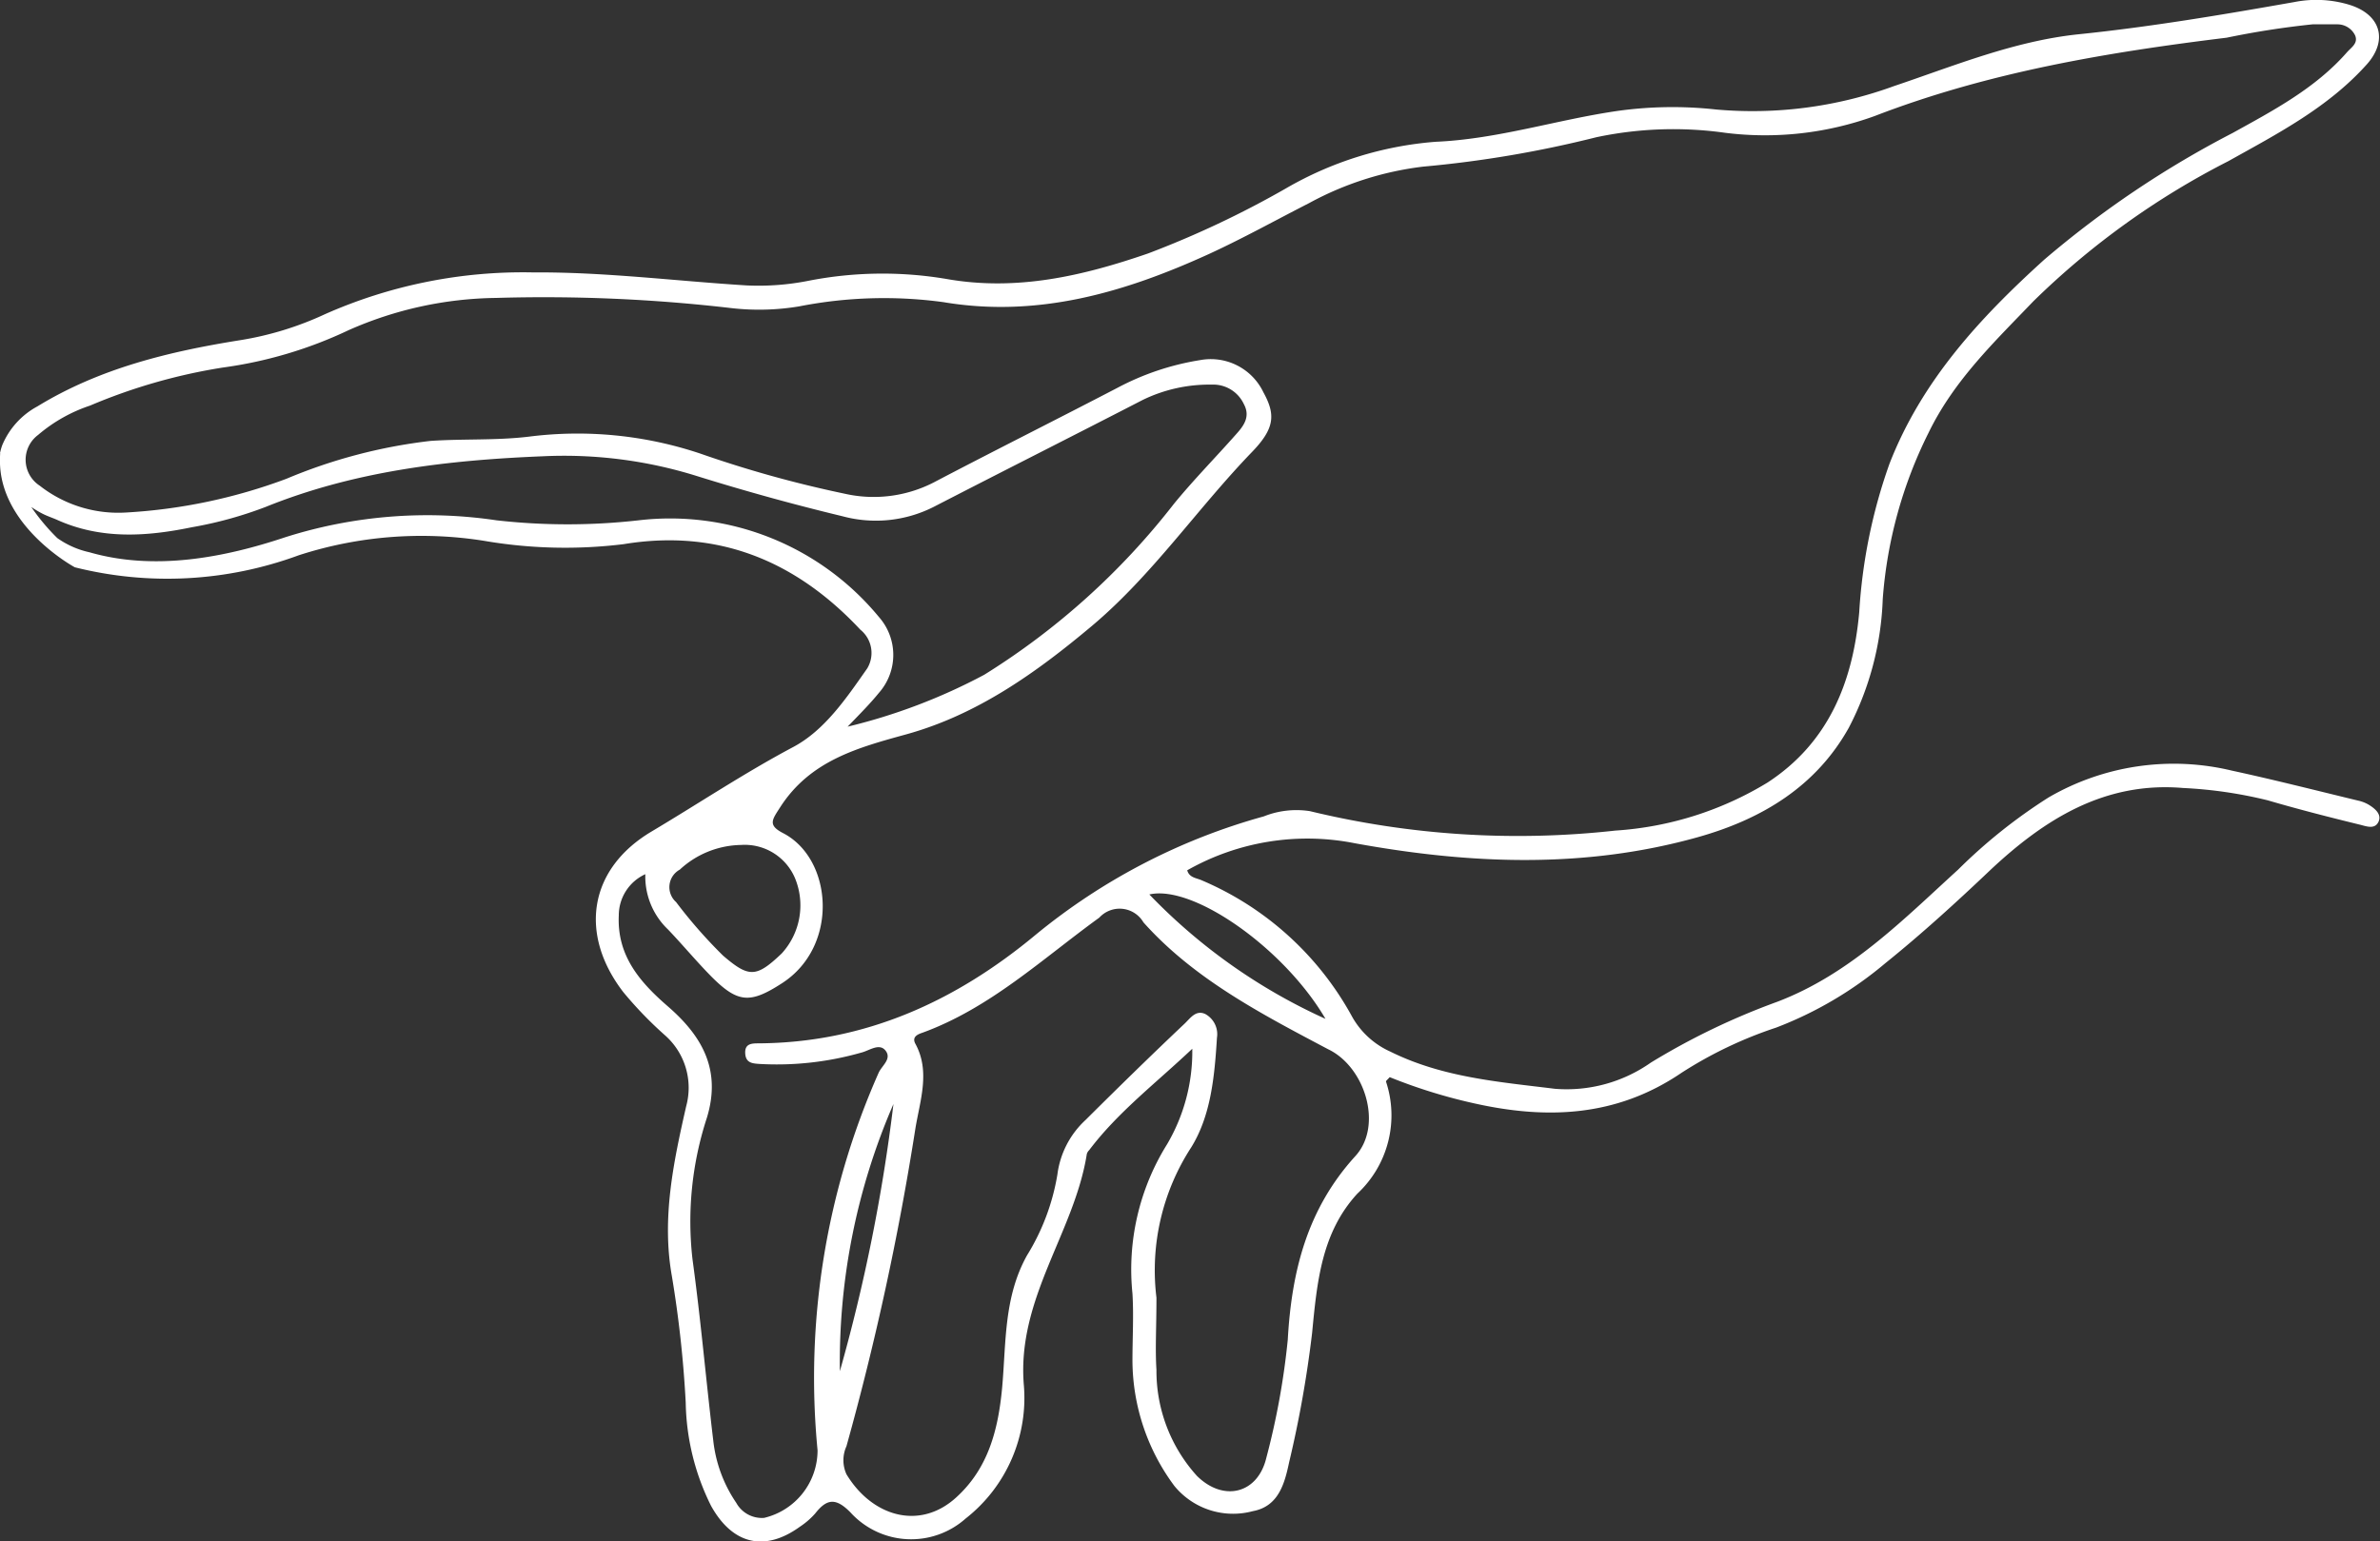
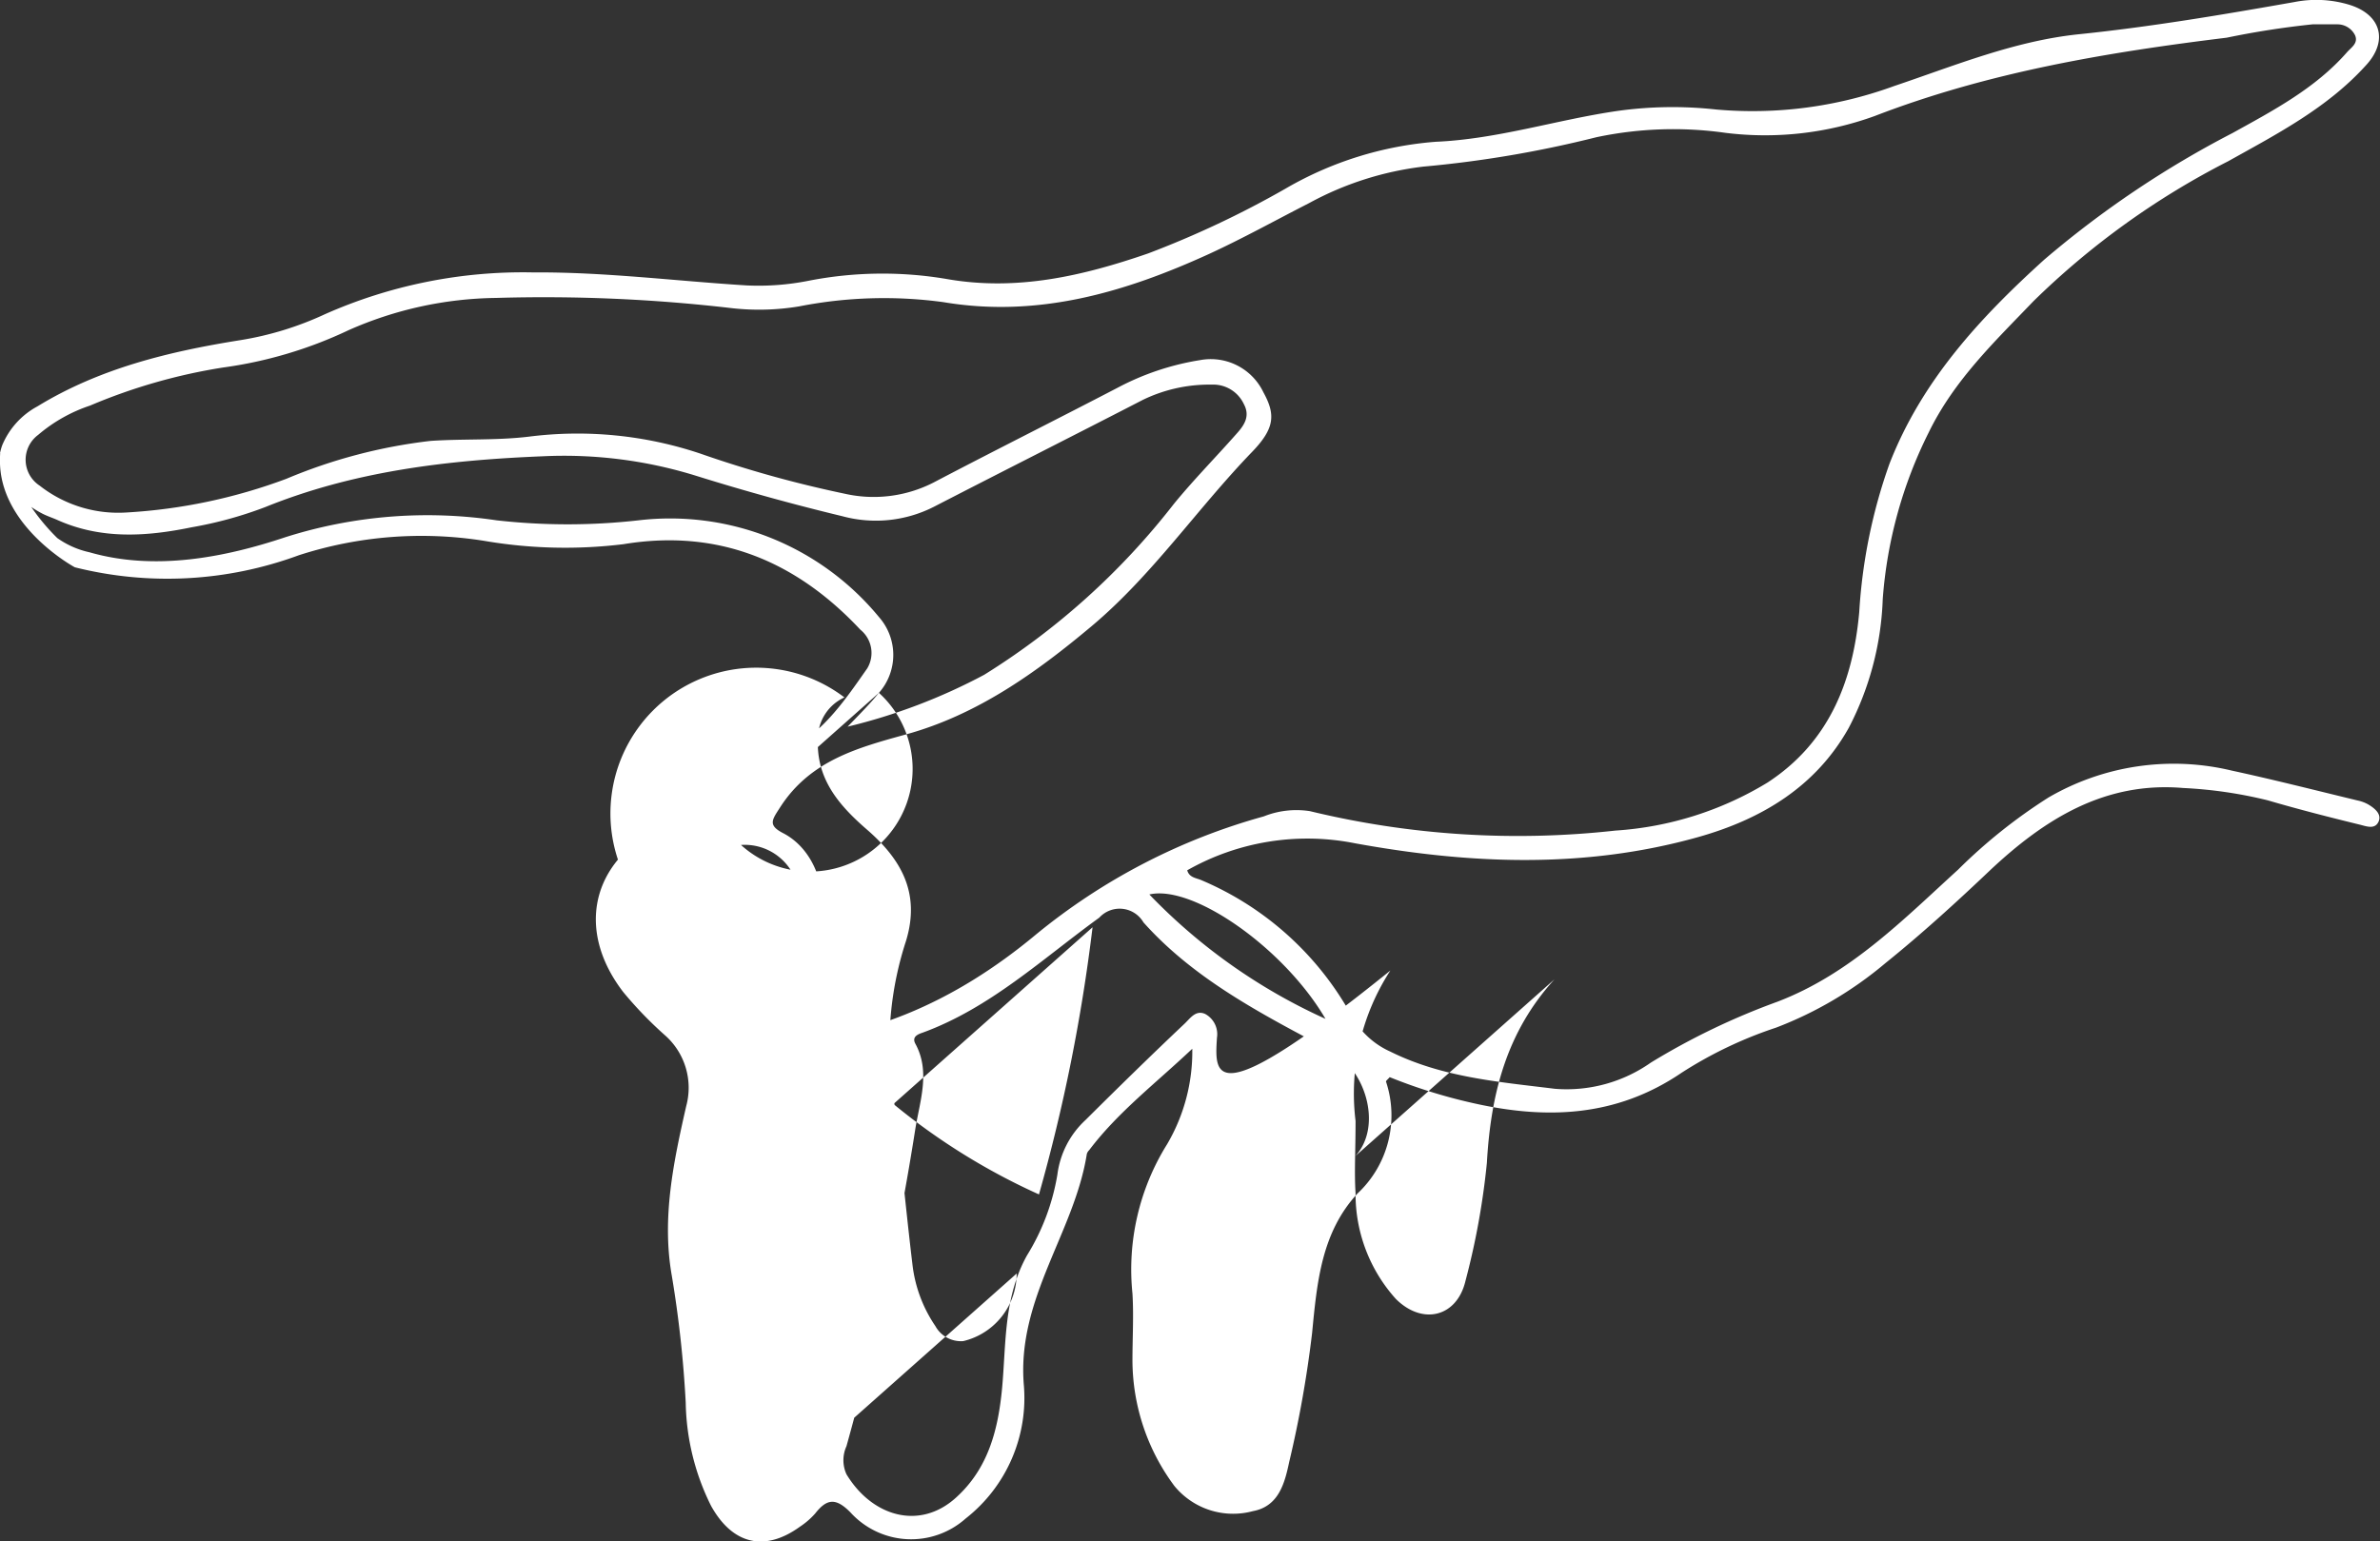
<svg xmlns="http://www.w3.org/2000/svg" viewBox="0 0 140.81 91.21">
  <rect x="0" y="0" width="140.81" height="91.21" fill="#333333" stroke="none" />
  <defs>
    <style>.cls-1{fill:#fff;}</style>
  </defs>
  <g id="Layer_2" data-name="Layer 2">
    <g id="Layer_1-2" data-name="Layer 1">
-       <path class="cls-1" d="M140.11,47.6a2.2,2.2,0,0,0-.62-.23c-2.48-.6-5-1.24-7.45-1.77a14.73,14.73,0,0,0-10.84,1.59,31.54,31.54,0,0,0-5.35,4.27c-3.29,3-6.42,6.19-10.7,7.82a41.49,41.49,0,0,0-7.48,3.6A8.66,8.66,0,0,1,92,64.43c-3.31-.41-6.66-.67-9.74-2.2A4.88,4.88,0,0,1,80,60.17a18.27,18.27,0,0,0-8.93-8.09c-.31-.13-.71-.15-.83-.58a14.4,14.4,0,0,1,9.92-1.6c6.75,1.23,13.55,1.53,20.29-.36,3.78-1.06,7-3,8.94-6.49a17.79,17.79,0,0,0,2-7.59,26.3,26.3,0,0,1,2.71-9.85c1.51-3.11,3.9-5.38,6.2-7.78a46.83,46.83,0,0,1,11.53-8.29c2.92-1.63,5.9-3.17,8.19-5.72,1.26-1.4.87-2.94-1-3.53a6.72,6.72,0,0,0-3.27-.17c-4.25.75-8.5,1.47-12.79,1.91-3.8.4-7.33,1.86-10.92,3.07a24.39,24.39,0,0,1-10.51,1.38,23.47,23.47,0,0,0-5.8.08c-3.61.52-7.1,1.67-10.79,1.83a20.84,20.84,0,0,0-8.88,2.77A57.25,57.25,0,0,1,67.92,15c-3.86,1.33-7.76,2.24-11.91,1.51a22.78,22.78,0,0,0-8.15.1,15.16,15.16,0,0,1-3.68.28c-4.21-.26-8.4-.8-12.64-.77a28.89,28.89,0,0,0-12.33,2.48,19,19,0,0,1-5,1.53c-4.2.67-8.31,1.66-12,3.92A4.63,4.63,0,0,0,.13,26.35a3.31,3.31,0,0,0-.12.42.06.06,0,0,0,0,.06,5.92,5.92,0,0,0,0,.81v0c.25,3.57,4.17,5.8,4.42,5.93h0a22.49,22.49,0,0,0,13.24-.71A23.56,23.56,0,0,1,28.62,32a28.37,28.37,0,0,0,8.28.2c5.6-.92,10.2,1,14,5.06a1.77,1.77,0,0,1,.41,2.29c-1.24,1.77-2.52,3.67-4.39,4.66-2.88,1.53-5.59,3.34-8.38,5-3.71,2.21-4.3,6.06-1.67,9.49a23,23,0,0,0,2.47,2.56,4.14,4.14,0,0,1,1.26,4.19c-.75,3.3-1.46,6.63-.85,10.06A66.68,66.68,0,0,1,40.57,83a14.2,14.2,0,0,0,1.5,6.11c1.26,2.27,3.16,2.75,5.26,1.23a4.51,4.51,0,0,0,.9-.78c.69-.88,1.22-.94,2.08-.07a4.85,4.85,0,0,0,6.82.37,9.06,9.06,0,0,0,3.44-7.95c-.4-5.09,3-9,3.73-13.62a.51.51,0,0,1,.14-.23c1.7-2.25,3.92-3.94,6.1-6a10.81,10.81,0,0,1-1.49,5.65A14,14,0,0,0,67,76.54c.08,1.31,0,2.64,0,4a12.51,12.51,0,0,0,2.48,7.39,4.49,4.49,0,0,0,4.65,1.49c1.53-.28,1.88-1.67,2.14-2.89a66.78,66.78,0,0,0,1.36-7.66c.29-3,.55-5.93,2.68-8.24A6.33,6.33,0,0,0,82,64c0-.05.1-.12.22-.26a31.55,31.55,0,0,0,4.86,1.52c4.37,1,8.53.86,12.41-1.78a24.57,24.57,0,0,1,5.59-2.67A22.42,22.42,0,0,0,111.54,57c2.16-1.74,4.21-3.61,6.22-5.52,3.2-3,6.76-5.25,11.41-4.85a26,26,0,0,1,5,.73c1.81.53,3.65,1,5.49,1.45.38.1.85.27,1.06-.18S140.5,47.83,140.11,47.6ZM78.42,60.29A33.69,33.69,0,0,1,68,52.93C70.6,52.33,76,56.14,78.42,60.29ZM52,41a3.39,3.39,0,0,0,0-4.49,16,16,0,0,0-14.22-5.72,37.45,37.45,0,0,1-8.4,0,27.79,27.79,0,0,0-12.5,1c-3.62,1.21-7.74,2-11.59.89a5.2,5.2,0,0,1-1.9-.84A12.19,12.19,0,0,1,1.85,30v0a5.88,5.88,0,0,0,.65.39c.27.14.57.24.85.36,2.62,1.19,5.33,1,8,.45A23.43,23.43,0,0,0,15.71,30c5.27-2.13,10.77-2.77,16.4-3a26.32,26.32,0,0,1,9.09,1.16q4.29,1.34,8.65,2.39a7.57,7.57,0,0,0,5.4-.56c4.11-2.12,8.24-4.2,12.35-6.32a9,9,0,0,1,4.08-.91,2,2,0,0,1,1.91,1.15c.4.74,0,1.28-.45,1.78-1.22,1.38-2.52,2.7-3.69,4.13A42.88,42.88,0,0,1,58.23,39.93,34.1,34.1,0,0,1,50.15,43C50.92,42.2,51.48,41.64,52,41ZM40.22,51.46A5.46,5.46,0,0,1,43.84,50a3.23,3.23,0,0,1,3.21,2,4.22,4.22,0,0,1-.8,4.42c-1.51,1.44-1.94,1.44-3.47.13A28.88,28.88,0,0,1,40,53.38,1.18,1.18,0,0,1,40.22,51.46Zm8.15,34.36a4.11,4.11,0,0,1-3.16,4,1.73,1.73,0,0,1-1.65-.89,8.11,8.11,0,0,1-1.36-3.68c-.43-3.58-.74-7.17-1.23-10.74a19.74,19.74,0,0,1,.85-8.36c.88-2.87-.31-4.87-2.32-6.61-1.66-1.44-3-3-2.89-5.37a2.68,2.68,0,0,1,1.57-2.44A4.33,4.33,0,0,0,39.52,55c.88.92,1.69,1.9,2.59,2.81,1.56,1.56,2.29,1.58,4.16.37,3.39-2.19,3-7.36.06-8.88-.93-.48-.64-.8-.16-1.55,1.77-2.74,4.56-3.5,7.43-4.29,4.21-1.16,7.7-3.65,11-6.42,3.57-3,6.22-6.92,9.46-10.28,1.37-1.41,1.41-2.23.69-3.54A3.45,3.45,0,0,0,71,21.31a15.64,15.64,0,0,0-4.87,1.63c-3.63,1.89-7.29,3.72-10.91,5.62a7.78,7.78,0,0,1-5.27.65,68.09,68.09,0,0,1-8.52-2.37,22.86,22.86,0,0,0-10.15-1c-1.91.23-3.87.12-5.8.25a31.14,31.14,0,0,0-8.53,2.24,32.22,32.22,0,0,1-9.53,2,7.53,7.53,0,0,1-5.07-1.59,1.83,1.83,0,0,1-.1-3A9.2,9.2,0,0,1,5.33,24a33.42,33.42,0,0,1,7.85-2.25,25.26,25.26,0,0,0,7.44-2.21,22.15,22.15,0,0,1,8.72-1.91,95.88,95.88,0,0,1,14,.61,14.44,14.44,0,0,0,3.94-.11,26,26,0,0,1,8.54-.25c5.6.94,10.74-.58,15.73-2.86,2-.92,3.94-2,5.9-3a18.74,18.74,0,0,1,6.75-2.16A66.27,66.27,0,0,0,94.45,8.12a22,22,0,0,1,7.63-.26,19,19,0,0,0,8.85-1c6.72-2.59,13.72-3.76,20.81-4.63a51.08,51.08,0,0,1,5.08-.79c.49,0,1,0,1.45,0a1.16,1.16,0,0,1,1.07.66c.19.47-.24.71-.49,1-1.87,2.13-4.34,3.43-6.76,4.77a58.53,58.53,0,0,0-11.15,7.5c-3.81,3.45-7.24,7.16-9.15,12.07A31.74,31.74,0,0,0,110,36.22c-.37,4.13-1.81,7.73-5.43,10.09a19.76,19.76,0,0,1-9,2.84A52.25,52.25,0,0,1,77.5,48a5.2,5.2,0,0,0-2.73.31,36.59,36.59,0,0,0-13.49,7c-4.75,3.95-10.09,6.38-16.36,6.43-.43,0-.86,0-.83.59s.45.6.86.63a18.22,18.22,0,0,0,6-.67c.47-.11,1.08-.6,1.45-.11s-.23.88-.42,1.31A44.54,44.54,0,0,0,48.37,85.82Zm4.49-20.49a103.65,103.65,0,0,1-3.17,15.81A38.36,38.36,0,0,1,52.86,65.33Zm27.33,3.08c-2.85,3.13-3.77,6.8-4,10.86a44.35,44.35,0,0,1-1.27,7c-.51,2.13-2.54,2.62-4.11,1.06a9.26,9.26,0,0,1-2.39-6.27c-.08-1.23,0-2.47,0-4.27a13.35,13.35,0,0,1,2.06-8.9C71.65,66,71.86,63.66,72,61.41A1.36,1.36,0,0,0,71.3,60c-.56-.25-.88.26-1.22.58-2,1.89-3.93,3.78-5.86,5.7a5.3,5.3,0,0,0-1.66,3.22,13.18,13.18,0,0,1-1.8,4.79c-1.38,2.48-1.23,5.18-1.47,7.83-.23,2.46-.81,4.78-2.75,6.52-2.14,1.92-4.94,1.11-6.46-1.4a2,2,0,0,1,0-1.66,165.38,165.38,0,0,0,4.08-18.81c.27-1.64.89-3.37,0-5-.23-.42.15-.57.42-.66,4-1.46,7.09-4.37,10.46-6.81a1.63,1.63,0,0,1,2.61.28c3,3.36,7,5.43,10.93,7.51C80.76,63.13,81.84,66.6,80.19,68.41Z" />
+       <path class="cls-1" d="M140.11,47.6a2.2,2.2,0,0,0-.62-.23c-2.48-.6-5-1.24-7.45-1.77a14.73,14.73,0,0,0-10.84,1.59,31.54,31.54,0,0,0-5.35,4.27c-3.29,3-6.42,6.19-10.7,7.82a41.49,41.49,0,0,0-7.48,3.6A8.66,8.66,0,0,1,92,64.43c-3.31-.41-6.66-.67-9.74-2.2A4.88,4.88,0,0,1,80,60.17a18.27,18.27,0,0,0-8.93-8.09c-.31-.13-.71-.15-.83-.58a14.4,14.4,0,0,1,9.92-1.6c6.75,1.23,13.55,1.53,20.29-.36,3.78-1.06,7-3,8.94-6.49a17.79,17.79,0,0,0,2-7.59,26.3,26.3,0,0,1,2.71-9.85c1.51-3.11,3.9-5.38,6.2-7.78a46.83,46.83,0,0,1,11.53-8.29c2.92-1.63,5.9-3.17,8.19-5.72,1.26-1.4.87-2.94-1-3.53a6.72,6.72,0,0,0-3.27-.17c-4.25.75-8.5,1.47-12.79,1.91-3.8.4-7.33,1.86-10.92,3.07a24.39,24.39,0,0,1-10.51,1.38,23.47,23.47,0,0,0-5.8.08c-3.61.52-7.1,1.67-10.79,1.83a20.84,20.84,0,0,0-8.88,2.77A57.25,57.25,0,0,1,67.92,15c-3.86,1.33-7.76,2.24-11.91,1.51a22.78,22.78,0,0,0-8.15.1,15.16,15.16,0,0,1-3.68.28c-4.21-.26-8.4-.8-12.64-.77a28.89,28.89,0,0,0-12.33,2.48,19,19,0,0,1-5,1.53c-4.2.67-8.31,1.66-12,3.92A4.63,4.63,0,0,0,.13,26.35a3.31,3.31,0,0,0-.12.42.06.06,0,0,0,0,.06,5.92,5.92,0,0,0,0,.81v0c.25,3.57,4.17,5.8,4.42,5.93h0a22.49,22.49,0,0,0,13.24-.71A23.56,23.56,0,0,1,28.62,32a28.37,28.37,0,0,0,8.28.2c5.6-.92,10.2,1,14,5.06a1.77,1.77,0,0,1,.41,2.29c-1.24,1.77-2.52,3.67-4.39,4.66-2.88,1.53-5.59,3.34-8.38,5-3.71,2.21-4.3,6.06-1.67,9.49a23,23,0,0,0,2.47,2.56,4.14,4.14,0,0,1,1.26,4.19c-.75,3.3-1.46,6.63-.85,10.06A66.68,66.68,0,0,1,40.57,83a14.2,14.2,0,0,0,1.5,6.11c1.26,2.27,3.16,2.75,5.26,1.23a4.51,4.51,0,0,0,.9-.78c.69-.88,1.22-.94,2.08-.07a4.85,4.85,0,0,0,6.82.37,9.06,9.06,0,0,0,3.44-7.95c-.4-5.09,3-9,3.73-13.62a.51.51,0,0,1,.14-.23c1.7-2.25,3.92-3.94,6.1-6a10.81,10.81,0,0,1-1.49,5.65A14,14,0,0,0,67,76.54c.08,1.31,0,2.64,0,4a12.51,12.51,0,0,0,2.48,7.39,4.49,4.49,0,0,0,4.65,1.49c1.53-.28,1.88-1.67,2.14-2.89a66.78,66.78,0,0,0,1.36-7.66c.29-3,.55-5.93,2.68-8.24A6.33,6.33,0,0,0,82,64c0-.05.1-.12.22-.26a31.55,31.55,0,0,0,4.86,1.52c4.37,1,8.53.86,12.41-1.78a24.57,24.57,0,0,1,5.59-2.67A22.42,22.42,0,0,0,111.54,57c2.16-1.74,4.21-3.61,6.22-5.52,3.2-3,6.76-5.25,11.41-4.85a26,26,0,0,1,5,.73c1.81.53,3.65,1,5.49,1.45.38.1.85.27,1.06-.18S140.5,47.83,140.11,47.6ZM78.42,60.29A33.69,33.69,0,0,1,68,52.93C70.6,52.33,76,56.14,78.42,60.29ZM52,41a3.39,3.39,0,0,0,0-4.49,16,16,0,0,0-14.22-5.72,37.45,37.45,0,0,1-8.4,0,27.79,27.79,0,0,0-12.5,1c-3.62,1.21-7.74,2-11.59.89a5.2,5.2,0,0,1-1.9-.84A12.19,12.19,0,0,1,1.85,30v0a5.88,5.88,0,0,0,.65.39c.27.14.57.24.85.36,2.62,1.19,5.33,1,8,.45A23.43,23.43,0,0,0,15.71,30c5.27-2.13,10.77-2.77,16.4-3a26.32,26.32,0,0,1,9.09,1.16q4.29,1.34,8.65,2.39a7.57,7.57,0,0,0,5.4-.56c4.11-2.12,8.24-4.2,12.35-6.32a9,9,0,0,1,4.08-.91,2,2,0,0,1,1.91,1.15c.4.74,0,1.28-.45,1.78-1.22,1.38-2.52,2.7-3.69,4.13A42.88,42.88,0,0,1,58.23,39.93,34.1,34.1,0,0,1,50.15,43C50.92,42.2,51.48,41.64,52,41ZA5.46,5.46,0,0,1,43.84,50a3.23,3.23,0,0,1,3.21,2,4.22,4.22,0,0,1-.8,4.42c-1.51,1.44-1.94,1.44-3.47.13A28.88,28.88,0,0,1,40,53.38,1.18,1.18,0,0,1,40.22,51.46Zm8.15,34.36a4.11,4.11,0,0,1-3.16,4,1.73,1.73,0,0,1-1.65-.89,8.11,8.11,0,0,1-1.36-3.68c-.43-3.58-.74-7.17-1.23-10.74a19.74,19.74,0,0,1,.85-8.36c.88-2.87-.31-4.87-2.32-6.61-1.66-1.44-3-3-2.89-5.37a2.68,2.68,0,0,1,1.57-2.44A4.33,4.33,0,0,0,39.52,55c.88.92,1.69,1.9,2.59,2.81,1.56,1.56,2.29,1.58,4.16.37,3.39-2.19,3-7.36.06-8.88-.93-.48-.64-.8-.16-1.55,1.77-2.74,4.56-3.5,7.43-4.29,4.21-1.16,7.7-3.65,11-6.42,3.57-3,6.22-6.92,9.46-10.28,1.37-1.41,1.41-2.23.69-3.54A3.45,3.45,0,0,0,71,21.31a15.64,15.64,0,0,0-4.87,1.63c-3.63,1.89-7.29,3.72-10.91,5.62a7.78,7.78,0,0,1-5.27.65,68.09,68.09,0,0,1-8.52-2.37,22.86,22.86,0,0,0-10.15-1c-1.91.23-3.87.12-5.8.25a31.14,31.14,0,0,0-8.53,2.24,32.22,32.22,0,0,1-9.53,2,7.53,7.53,0,0,1-5.07-1.59,1.83,1.83,0,0,1-.1-3A9.2,9.2,0,0,1,5.33,24a33.42,33.42,0,0,1,7.85-2.25,25.26,25.26,0,0,0,7.44-2.21,22.15,22.15,0,0,1,8.72-1.91,95.88,95.88,0,0,1,14,.61,14.44,14.44,0,0,0,3.94-.11,26,26,0,0,1,8.54-.25c5.6.94,10.74-.58,15.73-2.86,2-.92,3.94-2,5.9-3a18.74,18.74,0,0,1,6.75-2.16A66.27,66.27,0,0,0,94.45,8.12a22,22,0,0,1,7.63-.26,19,19,0,0,0,8.85-1c6.72-2.59,13.72-3.76,20.81-4.63a51.08,51.08,0,0,1,5.08-.79c.49,0,1,0,1.45,0a1.16,1.16,0,0,1,1.07.66c.19.47-.24.71-.49,1-1.87,2.13-4.34,3.43-6.76,4.77a58.53,58.53,0,0,0-11.15,7.5c-3.81,3.45-7.24,7.16-9.15,12.07A31.74,31.74,0,0,0,110,36.22c-.37,4.13-1.81,7.73-5.43,10.09a19.76,19.76,0,0,1-9,2.84A52.25,52.25,0,0,1,77.5,48a5.2,5.2,0,0,0-2.73.31,36.59,36.59,0,0,0-13.49,7c-4.75,3.95-10.09,6.38-16.36,6.43-.43,0-.86,0-.83.59s.45.6.86.63a18.22,18.22,0,0,0,6-.67c.47-.11,1.08-.6,1.45-.11s-.23.88-.42,1.31A44.54,44.54,0,0,0,48.37,85.82Zm4.49-20.49a103.65,103.65,0,0,1-3.17,15.81A38.36,38.36,0,0,1,52.86,65.33Zm27.33,3.08c-2.85,3.13-3.77,6.8-4,10.86a44.35,44.35,0,0,1-1.27,7c-.51,2.13-2.54,2.62-4.11,1.06a9.26,9.26,0,0,1-2.39-6.27c-.08-1.23,0-2.47,0-4.27a13.35,13.35,0,0,1,2.06-8.9C71.65,66,71.86,63.66,72,61.41A1.36,1.36,0,0,0,71.3,60c-.56-.25-.88.26-1.22.58-2,1.89-3.93,3.78-5.86,5.7a5.3,5.3,0,0,0-1.66,3.22,13.18,13.18,0,0,1-1.8,4.79c-1.38,2.48-1.23,5.18-1.47,7.83-.23,2.46-.81,4.78-2.75,6.52-2.14,1.92-4.94,1.11-6.46-1.4a2,2,0,0,1,0-1.66,165.38,165.38,0,0,0,4.08-18.81c.27-1.64.89-3.37,0-5-.23-.42.15-.57.42-.66,4-1.46,7.09-4.37,10.46-6.81a1.63,1.63,0,0,1,2.61.28c3,3.36,7,5.43,10.93,7.51C80.76,63.13,81.84,66.6,80.19,68.41Z" />
    </g>
  </g>
</svg>